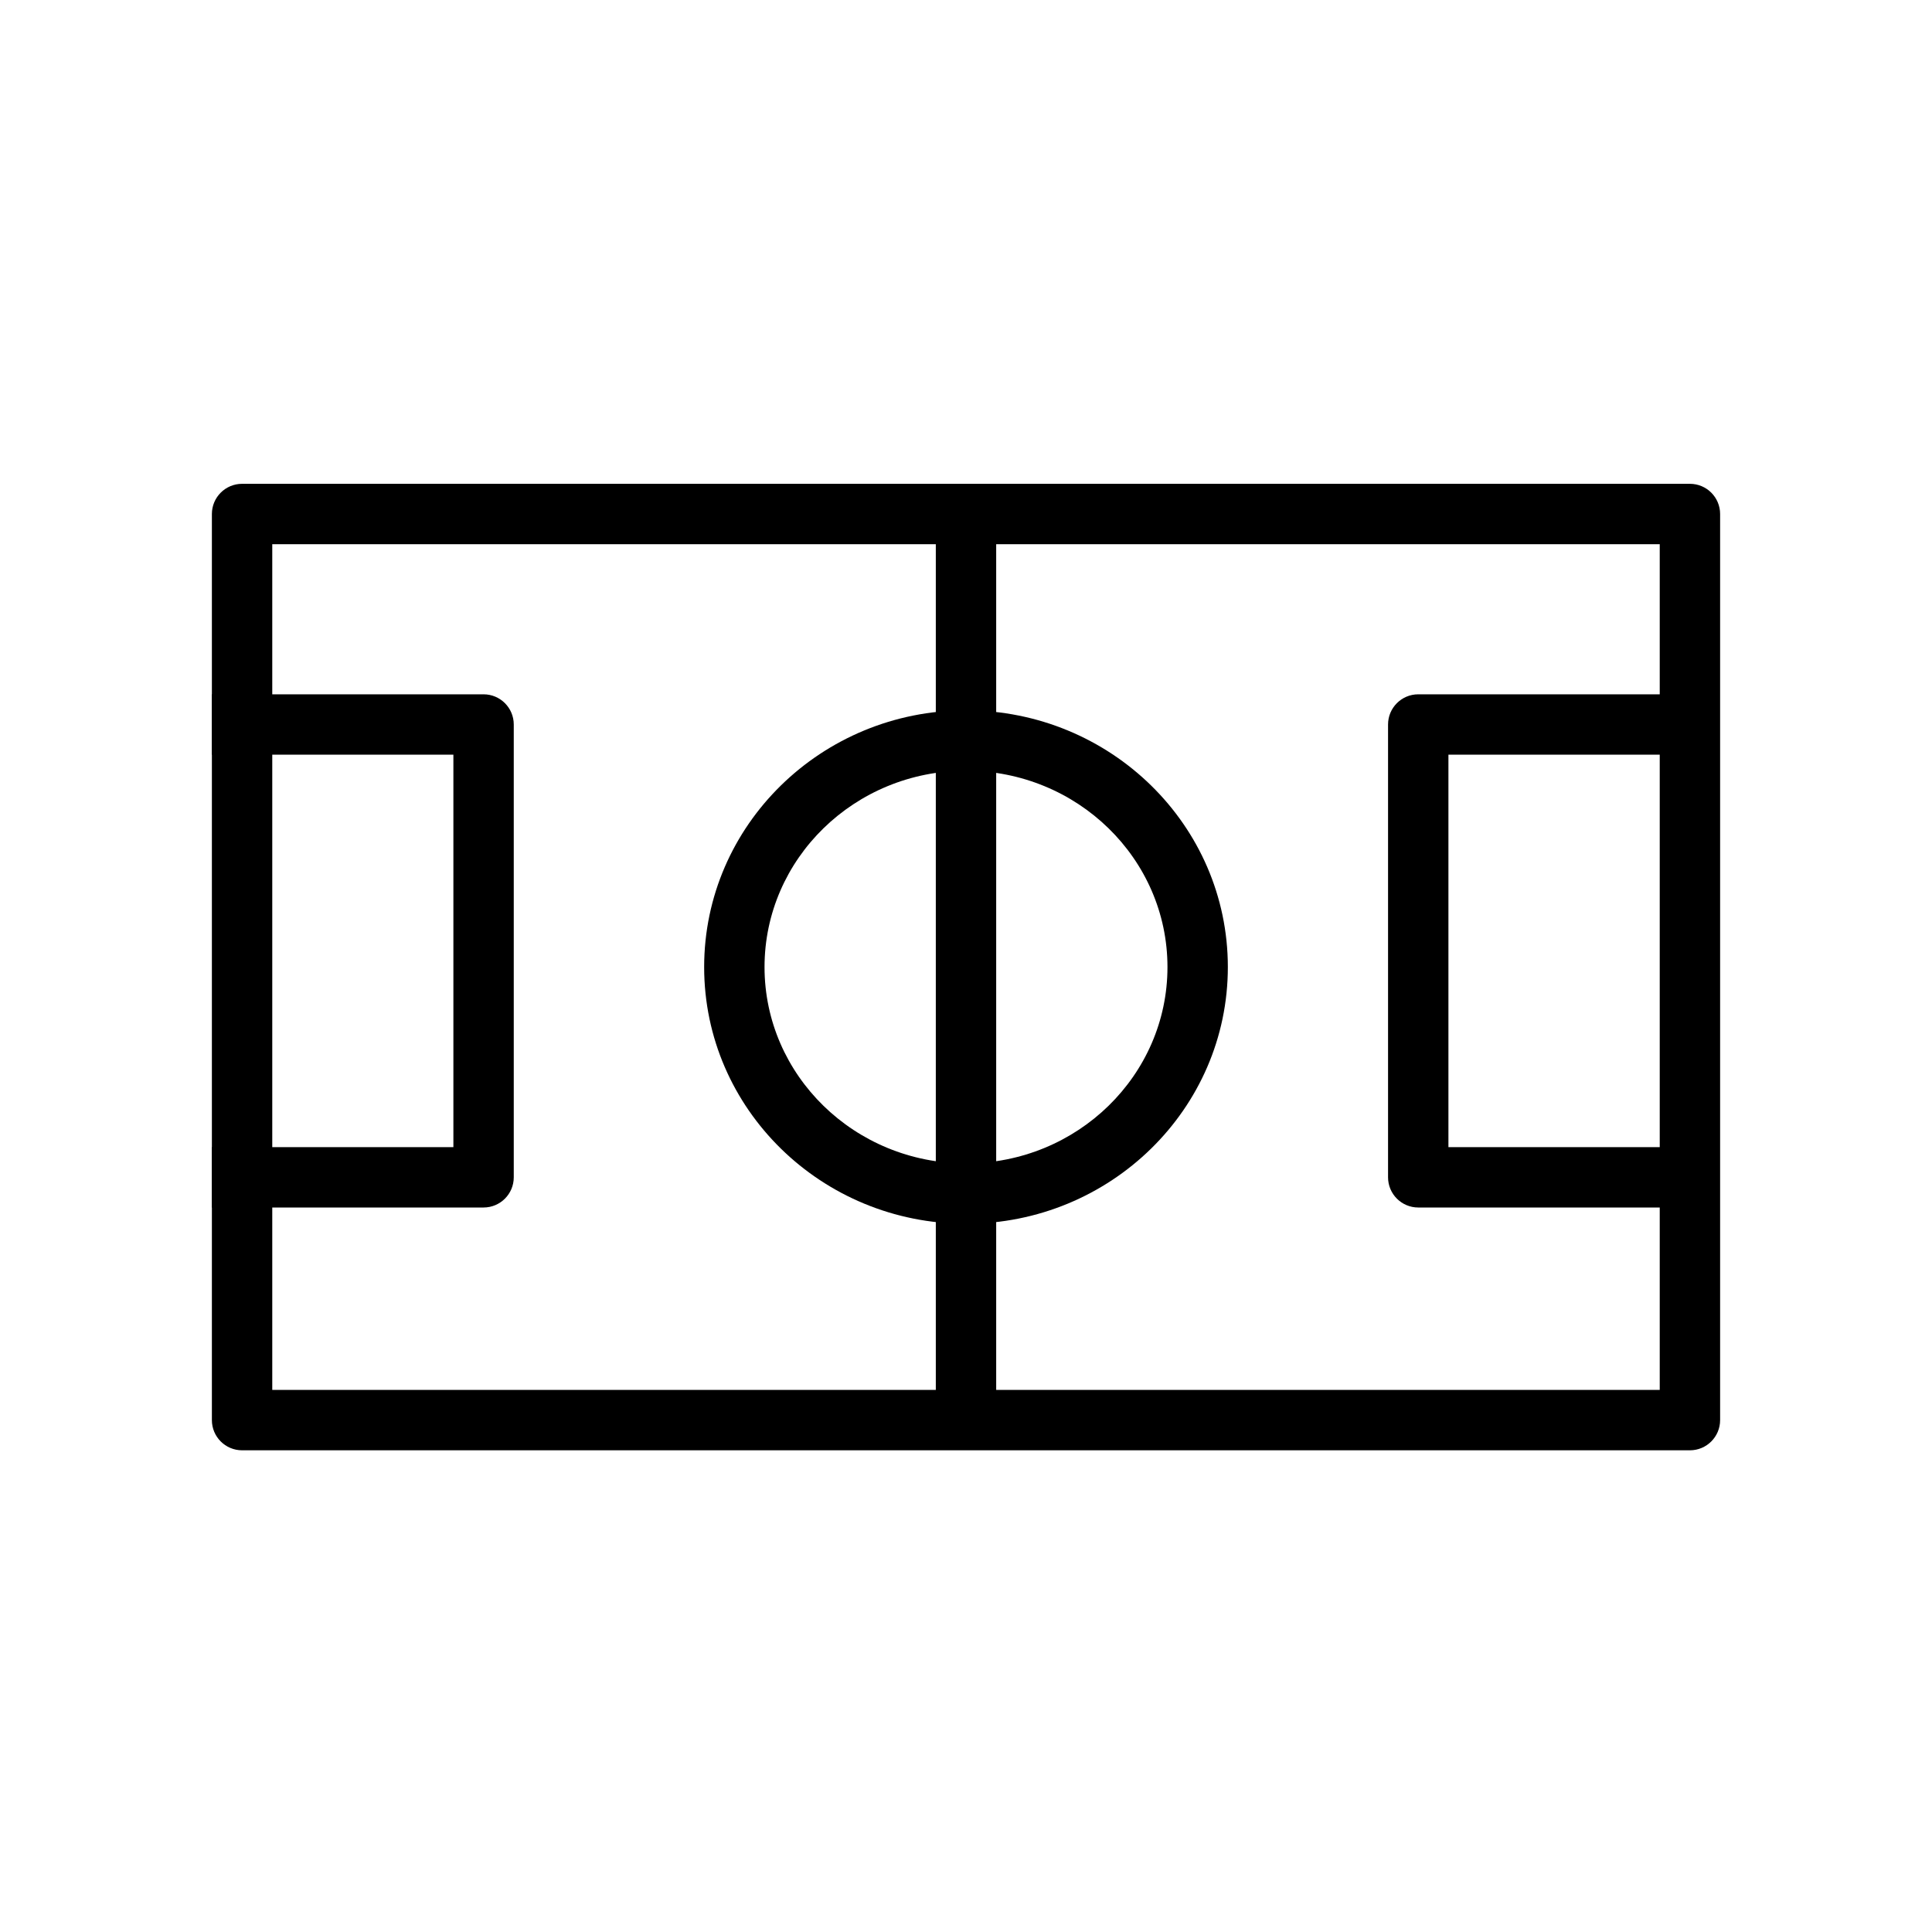
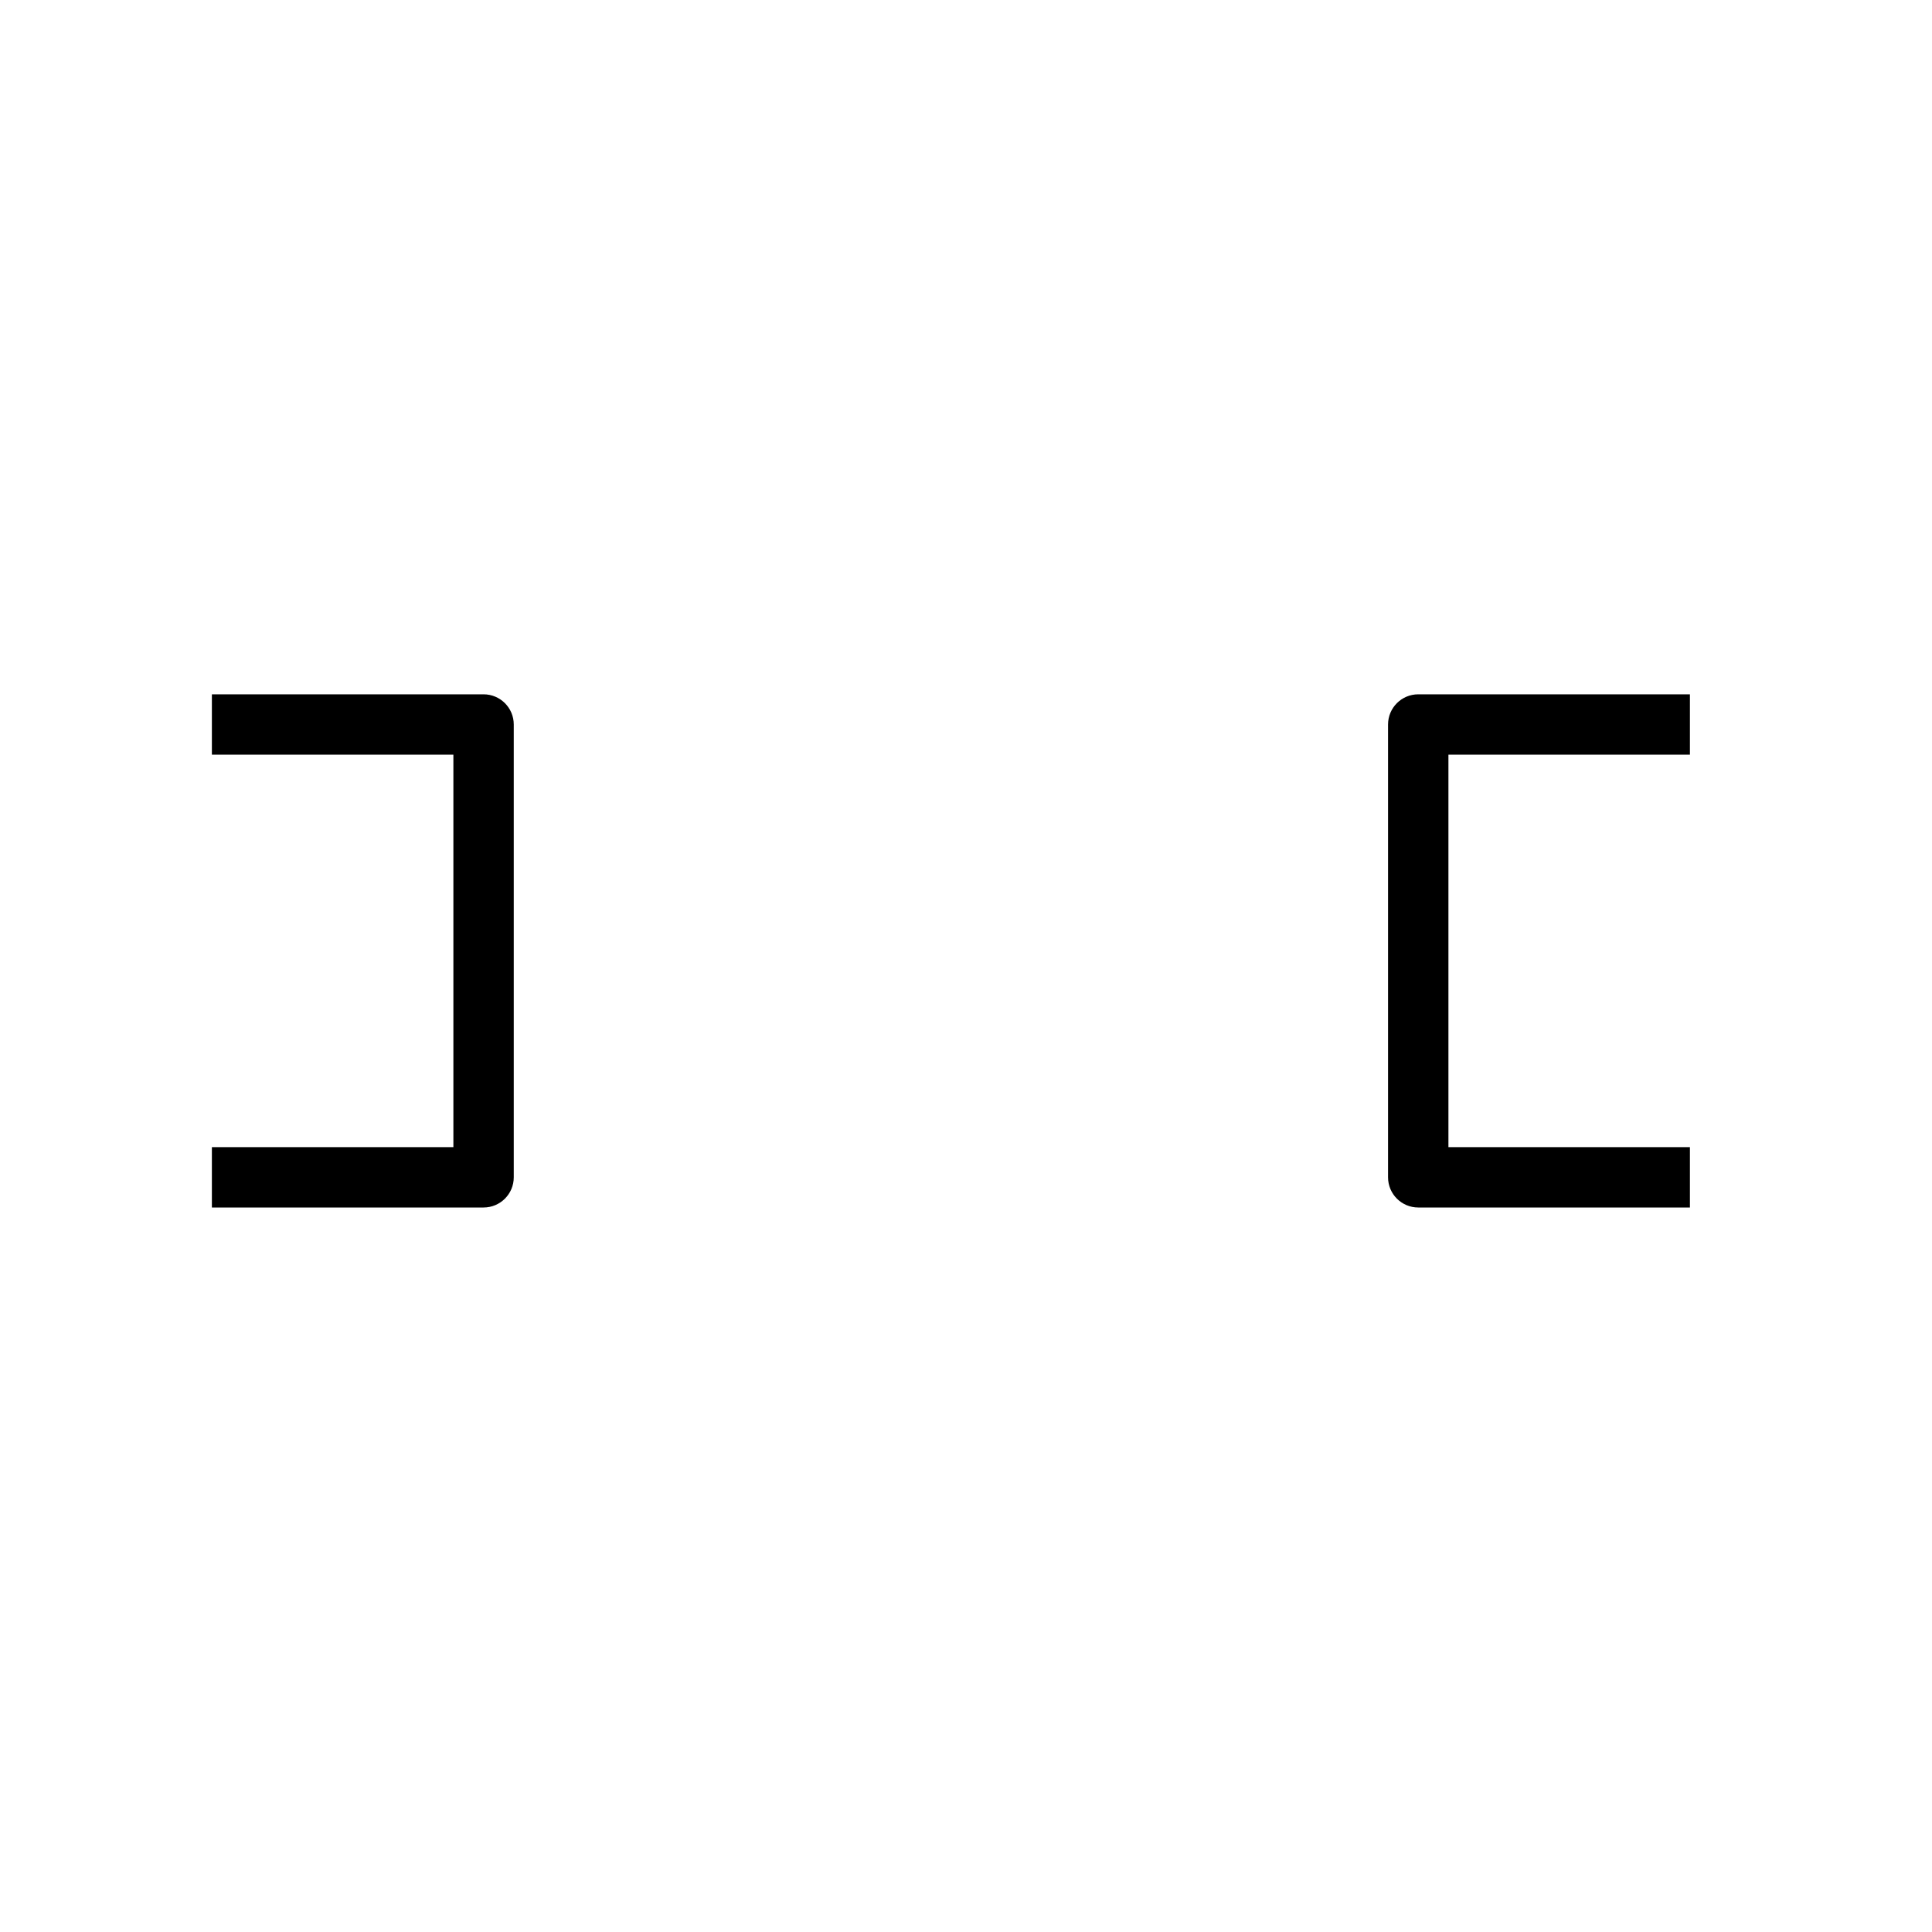
<svg xmlns="http://www.w3.org/2000/svg" width="64px" height="64px" viewBox="0 0 64 64" version="1.1">
  <title>sportsground</title>
  <desc>Created with Sketch.</desc>
  <defs />
  <g id="sportsground" stroke="none" stroke-width="1" fill="none" fill-rule="evenodd">
    <g id="Group" transform="translate(7, 16)" fill="#000000" fill-rule="nonzero">
-       <path d="M1.019,32.043 C0.467,32.043 0.019,31.595 0.019,31.043 L0.019,1.027 C0.019,0.475 0.467,0.027 1.019,0.027 L48.981,0.027 C49.533,0.027 49.981,0.475 49.981,1.027 L49.981,31.043 C49.981,31.595 49.533,32.043 48.981,32.043 L1.019,32.043 Z M2.019,30.043 L47.981,30.043 L47.981,2.027 L2.019,2.027 L2.019,30.043 Z" id="Stroke-1" />
-       <polygon id="Stroke-3" points="24 1.027 26 1.027 26 31.98 24 31.98" />
-       <path d="M31.674,16.035 C31.674,12.448 28.691,9.531 25,9.531 C21.31,9.531 18.326,12.448 18.326,16.035 C18.326,19.621 21.31,22.539 25,22.539 C28.691,22.539 31.674,19.621 31.674,16.035 Z M33.674,16.035 C33.674,20.736 29.785,24.539 25,24.539 C20.215,24.539 16.326,20.736 16.326,16.035 C16.326,11.333 20.215,7.531 25,7.531 C29.785,7.531 33.674,11.333 33.674,16.035 Z" id="Stroke-4" />
      <path d="M48.981,22 L48.981,24 L39.981,24 C39.429,24 38.981,23.552 38.981,23 L38.981,8 C38.981,7.448 39.429,7 39.981,7 L48.981,7 L48.981,9 L40.981,9 L40.981,22 L48.981,22 Z" id="Stroke-6" />
-       <path d="M10.019,22 L10.019,24 L1.019,24 C0.467,24 0.019,23.552 0.019,23 L0.019,8 C0.019,7.448 0.467,7 1.019,7 L10.019,7 L10.019,9 L2.019,9 L2.019,22 L10.019,22 Z" id="Stroke-6-Copy" transform="translate(5.019, 15.5) scale(-1, 1) translate(-5.019, -15.5) " />
+       <path d="M10.019,22 L10.019,24 L1.019,24 C0.467,24 0.019,23.552 0.019,23 L0.019,8 C0.019,7.448 0.467,7 1.019,7 L10.019,7 L10.019,9 L2.019,9 L2.019,22 Z" id="Stroke-6-Copy" transform="translate(5.019, 15.5) scale(-1, 1) translate(-5.019, -15.5) " />
    </g>
  </g>
</svg>